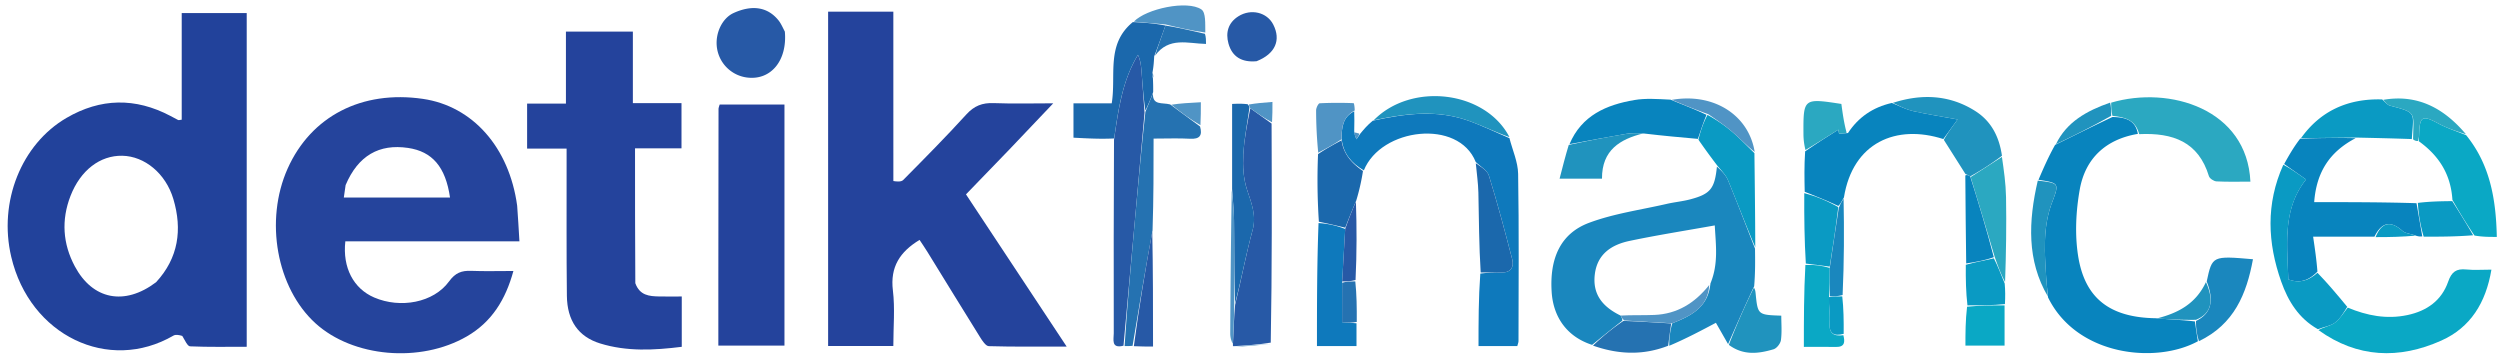
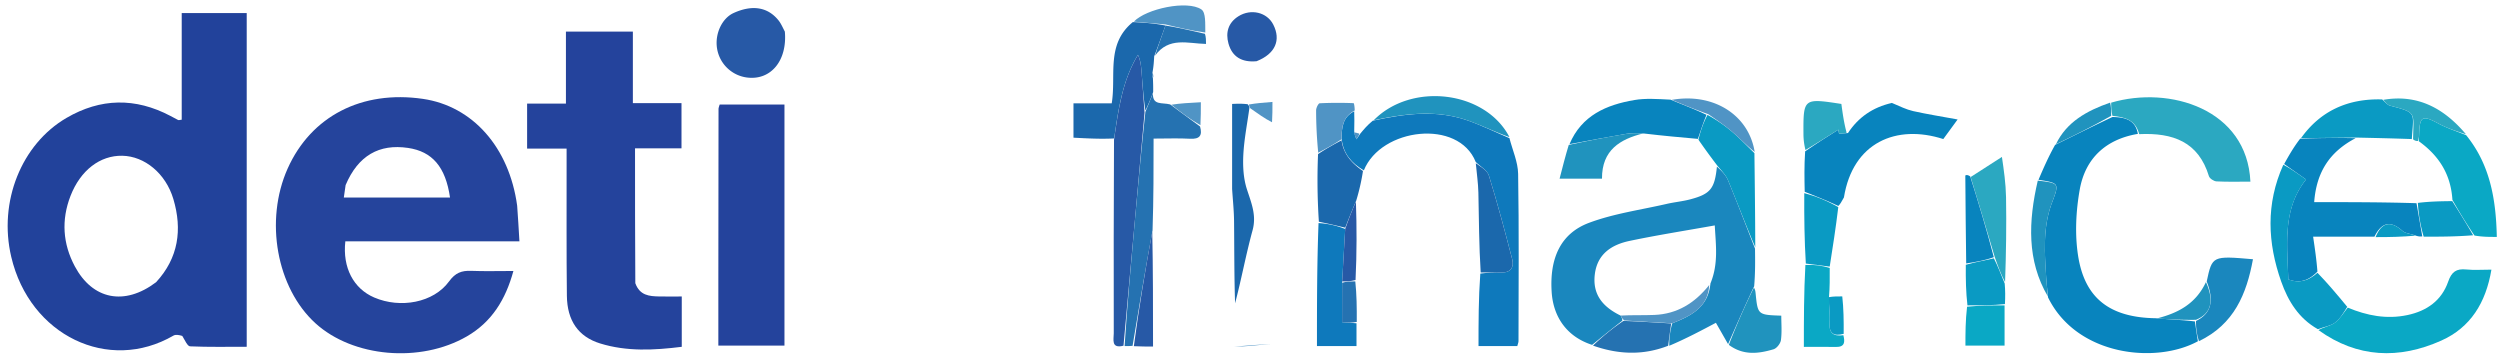
<svg xmlns="http://www.w3.org/2000/svg" width="230" height="33" fill="none">
  <path fill="#22429B" d="M16.77 30.905c-.284-.087-.602-.151-.813-.03-5.967 3.467-13.218-.004-14.922-7.243-1.198-5.093.951-10.373 5.077-12.781 3.141-1.834 6.343-1.886 9.566-.187.243.127.482.261.726.385.033.017.087-.008.314-.038v-9.81h5.98v30.701c-1.755 0-3.484.036-5.208-.039-.247-.01-.471-.552-.72-.957Zm-2.409-4.943c2.06-2.231 2.422-4.844 1.59-7.646-.705-2.371-2.654-3.948-4.7-3.987-2.046-.04-3.849 1.336-4.764 3.694-.857 2.21-.715 4.396.395 6.477 1.628 3.052 4.556 3.67 7.48 1.462Z" />
-   <path fill="#24439C" d="M82.189 16.655c.308.053.72.092.903-.093 1.965-1.985 3.933-3.969 5.811-6.033.72-.791 1.47-1.084 2.513-1.043 1.81.07 3.626.019 5.482.019-1.406 1.48-2.711 2.864-4.027 4.237-1.297 1.353-2.604 2.696-4.001 4.14l9.263 14.002c-2.568 0-4.868.03-7.166-.038-.28-.008-.6-.505-.806-.835-1.623-2.6-3.221-5.216-4.831-7.825-.237-.385-.495-.757-.73-1.115-1.799 1.088-2.719 2.48-2.454 4.65.202 1.655.04 3.354.04 5.108h-5.999V1.075h6c0 5.16 0 10.31.002 15.58Z" />
  <path fill="#25449C" d="M47.579 18.93c.083 1.117.14 2.114.208 3.27H31.771c-.27 2.425.756 4.352 2.653 5.168 2.42 1.04 5.466.476 6.886-1.474.579-.794 1.152-1.01 2.033-.976 1.234.05 2.471.013 3.89.013-.716 2.63-1.99 4.692-4.284 6.018-4.287 2.476-10.482 1.924-13.924-1.206-3.579-3.254-4.695-9.457-2.563-14.232C28.615 10.692 33.29 8.28 38.9 9.095c4.575.665 7.947 4.45 8.68 9.835ZM31.796 17.03l-.165 1.145h9.771c-.41-2.824-1.63-4.238-3.867-4.567-2.65-.391-4.588.703-5.74 3.422Z" />
  <path fill="#24439C" d="M58.45 26.056c.41 1.132 1.287 1.199 2.178 1.218.676.015 1.352.003 2.094.003v4.63c-2.555.32-5.059.448-7.511-.31-2.006-.62-3.032-2.097-3.058-4.385-.046-3.979-.021-7.958-.026-11.937v-1.603h-3.633V9.53h3.572V2.91h6.158v6.58h4.474v4.157h-4.275c0 4.19 0 8.242.027 12.41ZM66.088 25.622c.005-5.302.009-10.466.017-15.63 0-.086.046-.172.104-.372h5.962v22.175h-6.083v-6.173Z" />
  <path fill="#1A87BE" d="M146.475 31.727c-2.225-.709-3.567-2.46-3.722-4.862-.201-3.115.826-5.388 3.44-6.366 2.278-.852 4.751-1.19 7.142-1.74.71-.164 1.444-.23 2.148-.414 1.89-.496 2.269-.991 2.474-3.02.415.375.822.776 1.023 1.262.86 2.08 1.659 4.186 2.481 6.283.014 1.108.029 2.217-.078 3.466-.881 1.868-1.64 3.595-2.4 5.322l-1.119-1.962c-1.32.701-2.755 1.463-4.29 2.113a6.905 6.905 0 0 1 .274-2.066c1.757-.694 3.303-1.48 3.512-3.665.761-1.839.485-3.608.399-5.34-2.731.489-5.292.89-7.824 1.422-1.654.347-2.982 1.19-3.212 3.077-.228 1.868.742 3.003 2.374 3.797.098.188.168.311.152.473-.982.765-1.878 1.492-2.774 2.22Z" />
  <path fill="#0884BE" d="M187.541 16.54c.452-1.05.905-2.099 1.53-3.212 1.837-.898 3.501-1.732 5.274-2.563 1.203.017 2.118.287 2.339 1.553-2.946.495-4.836 2.25-5.346 5.115-.352 1.98-.461 4.1-.156 6.078.61 3.956 2.942 5.701 7.138 5.767 1.339.123 2.476.154 3.614.297a64.8 64.8 0 0 0 .272 1.82c-3.817 2.097-11.127 1.39-13.787-4.035-.053-.668-.122-1.115-.151-1.566-.152-2.41-.366-4.827.521-7.162.673-1.77.658-1.796-1.248-2.092Z" />
  <path fill="#0E79BC" d="M138.87 12.712c.278 1.094.78 2.185.798 3.284.086 5.126.039 10.255.034 15.384 0 .128-.061.256-.111.455h-3.568c0-2.197 0-4.38.165-6.665.756-.1 1.347-.108 1.937-.097.868.017 1.187-.494.998-1.227-.667-2.576-1.354-5.15-2.143-7.69-.154-.498-.797-.843-1.215-1.258-1.591-3.993-8.71-3.14-10.292.777-1.149-.675-1.875-1.528-2.041-2.874-.008-1.11.12-2.049 1.156-2.563.012.547.023 1.095 0 1.846.046.378.126.554.207.73l.362-.532c.314-.38.627-.758 1.136-1.176 3.026-.667 5.87-1.016 8.686-.04 1.327.46 2.595 1.092 3.891 1.646Z" />
  <path fill="#0884BE" d="M210.141 15.09c.425-.76.851-1.522 1.474-2.331a85.576 85.576 0 0 1 5.102-.047c-2.362 1.237-3.603 3.086-3.812 5.884 3.206 0 6.3 0 9.414.098.19 1.083.361 2.067.532 3.05-.125.017-.249.032-.533-.044-.538-.205-1.014-.212-1.281-.451-1.142-1.025-1.953-.76-2.588.527h-5.641c.172 1.17.307 2.086.396 3.21-.822.846-1.664 1.106-2.68.714-.102-3.243-.54-6.473 1.635-9.191l-2.018-1.42Z" />
-   <path fill="#2759A6" d="M116.986 11.366c.023 6.672.046 13.346-.077 20.156-1.245.2-2.344.265-3.443.329 0 0-.064-.032-.034-.19.062-1.292.093-2.427.201-3.63.575-2.327.992-4.61 1.601-6.839.385-1.408-.125-2.546-.527-3.807-.315-.986-.376-2.1-.322-3.146.075-1.446.364-2.881.643-4.276.706.498 1.332.95 1.958 1.403Z" />
  <path fill="#0AA8C5" d="M215.993 28.3c1.767.738 3.573 1.092 5.491.686 1.793-.378 3.145-1.344 3.745-3.067.321-.92.755-1.22 1.671-1.127.717.073 1.447.015 2.311.015-.513 3.044-1.916 5.32-4.611 6.526-3.889 1.74-7.731 1.605-11.307-.968.546-.3 1.125-.378 1.53-.684.469-.355.787-.912 1.17-1.38Z" />
  <path fill="#2BA8C1" d="M196.807 12.342c-.344-1.29-1.259-1.56-2.467-1.686-.113-.48-.112-.846-.111-1.212 5.389-1.587 12.504.593 12.808 7.267-1.042 0-2.082.031-3.116-.023-.249-.013-.634-.264-.701-.484-.962-3.156-3.305-4.01-6.413-3.862Z" />
  <path fill="#0884BE" d="M166.033 17.643c-.025-1.19-.05-2.382.04-3.718 1.096-.762 2.076-1.38 3.056-1.997l.061.373.825-.062c.943-1.435 2.259-2.362 4.038-2.769.746.314 1.332.61 1.953.75 1.283.288 2.584.492 4.094.771l-1.317 1.802c-4.318-1.391-8.327.308-9.141 5.371-.22.394-.346.631-.517.782-1.06-.492-2.076-.898-3.092-1.303Z" />
  <path fill="#2759A6" d="M103.361 31.805c-1.164.293-.894-.577-.895-1.148-.013-5.851-.007-11.703.023-17.8.409-2.853.781-5.461 2.201-7.81.245.525.291 1.031.331 1.538.095 1.217.187 2.434.278 3.776-.293 3.34-.585 6.554-.877 9.769l-1.061 11.675Z" />
  <path fill="#2572B1" d="M103.463 31.837c.252-3.924.606-7.816.959-11.707.292-3.215.585-6.43.953-9.837.282-.698.487-1.203.693-1.708-.041 1.137.829.826 1.587 1.022 1.007.751 1.879 1.391 2.75 2.031.231.817-.021 1.18-.925 1.127-1.043-.06-2.092-.014-3.35-.014 0 2.799 0 5.516-.095 8.44-.677 3.68-1.258 7.153-1.839 10.626-.211.017-.421.034-.733.02Z" />
  <path fill="#0AA8C5" d="M226.89 12.44c2.169 2.676 2.745 5.823 2.816 9.356-.709 0-1.321 0-2.055-.126a45.606 45.606 0 0 1-2.028-3.282c-.15-2.365-1.237-4.057-3.098-5.4.024-.307.034-.49.039-.673.046-1.624.311-1.739 1.757-.957.814.44 1.71.726 2.569 1.082Z" />
  <path fill="#0A9AC3" d="M215.946 28.226c-.334.543-.652 1.1-1.121 1.455-.405.306-.984.383-1.582.604-1.771-.997-2.739-2.594-3.368-4.37-1.26-3.56-1.434-7.145.192-10.76.684.362 1.292.79 2.094 1.354-2.176 2.718-1.737 5.948-1.635 9.191 1.016.392 1.858.132 2.682-.603.929.955 1.809 2.005 2.738 3.13Z" />
  <path fill="#1B68AC" d="M106.091 8.471a17.3 17.3 0 0 1-.716 1.697c-.168-1.149-.259-2.366-.354-3.583-.04-.507-.086-1.013-.331-1.538-1.42 2.349-1.792 4.957-2.187 7.69-1.236.064-2.457-.002-3.743-.07V9.504h3.519c.425-2.598-.552-5.428 1.942-7.472 1.144.05 2.079.134 3 .317a136.993 136.993 0 0 1-1.036 2.837c-.023.425-.045.85-.145 1.421-.042.297-.006.448.029.599.015.384.03.767.022 1.264Z" />
  <path fill="#2759A6" d="M72.207 2.911c.229 2.645-1.258 4.446-3.38 4.232a3.204 3.204 0 0 1-2.861-2.701c-.209-1.333.458-2.757 1.519-3.242 1.714-.783 3.146-.56 4.138.675.225.28.37.624.584 1.036Z" />
  <path fill="#0884BE" d="M156.208 12.777c-1.576-.14-3.151-.279-4.927-.49-.694-.04-1.196-.055-1.68.028-1.739.297-3.472.627-5.206.944 1.113-2.637 3.387-3.617 5.973-4.057 1.021-.174 2.084-.095 3.318-.034 1.256.509 2.322.92 3.31 1.394-.315.78-.552 1.498-.788 2.216Z" />
-   <path fill="#2093BE" d="M178.832 12.867c.307-.564.665-1.053 1.266-1.875-1.51-.28-2.811-.484-4.094-.772-.621-.14-1.206-.436-1.852-.758 2.619-.85 5.207-.756 7.589.763 1.42.905 2.183 2.306 2.439 4.107a23.684 23.684 0 0 1-2.921 1.895c-.171-.112-.303-.163-.435-.214-.648-1.024-1.295-2.048-1.992-3.146Z" />
  <path fill="#0E79BC" d="M124.798 29.742v2.095h-3.638c0-3.758 0-7.472.146-11.313a7.709 7.709 0 0 1 2.451.543c-.097 1.689-.187 3.256-.282 4.953-.004 1.262-.004 2.395-.004 3.62l1.327.102Z" />
  <path fill="#0A9AC3" d="m216.797 12.657-5.104.053c1.758-2.466 4.264-3.661 7.468-3.562.316.277.493.513.717.572 2.513.66 2.157.6 2.011 3.074-1.774-.063-3.433-.1-5.092-.137ZM156.256 12.853c.189-.793.425-1.51.835-2.28a13.428 13.428 0 0 1 2.308 1.587c.701.605 1.341 1.281 2.007 1.926.035 2.844.07 5.687.079 8.657-.846-1.97-1.646-4.076-2.506-6.157-.2-.485-.607-.886-1.002-1.37a61.297 61.297 0 0 1-1.721-2.363Z" />
  <path fill="#1B68AC" d="M123.763 20.946c-.771-.183-1.542-.365-2.427-.548a57.85 57.85 0 0 1-.076-6.22c.792-.535 1.478-.903 2.163-1.27.172 1.239.899 2.092 1.971 2.824a19.537 19.537 0 0 1-.619 2.718 75.61 75.61 0 0 0-1.012 2.496ZM114.947 9.919c-.197 1.44-.486 2.874-.561 4.32-.054 1.046.006 2.16.321 3.146.403 1.261.913 2.4.528 3.807-.61 2.23-1.027 4.513-1.607 6.711-.084-2.567-.068-5.072-.095-7.577-.011-.985-.117-1.969-.179-2.953V9.562c.454-.02.885-.04 1.431.027.141.166.157.247.162.33Z" />
  <path fill="#1A87BE" d="M202.303 31.387c-.188-.561-.279-1.131-.276-1.853 1.404-.684 1.7-1.838.991-3.642.508-2.364.508-2.364 4.255-2.043-.592 3.219-1.74 5.985-4.97 7.538Z" />
  <path fill="#2BA8C1" d="M181.299 16.288c.937-.598 1.874-1.196 2.878-1.851.176 1.196.357 2.45.379 3.705.045 2.588.005 5.176-.09 7.815-.381-.722-.672-1.496-.969-2.377-.736-2.502-1.467-4.897-2.198-7.292Z" />
  <path fill="#1B68AC" d="M135.773 15.017c.407.296 1.05.641 1.205 1.138.788 2.541 1.475 5.115 2.142 7.691.189.733-.13 1.244-.998 1.227-.59-.011-1.181-.003-1.899-.008-.153-2.454-.16-4.906-.212-7.357-.019-.858-.148-1.714-.238-2.69Z" />
  <path fill="#0AA8C5" d="M169.589 30.84c.155.611.151 1.1-.702 1.08-.908-.022-1.817-.005-2.932-.005 0-2.526 0-4.974.141-7.544.839-.03 1.538.064 2.239.282.005.953.008 1.783-.067 2.683-.027.823.108 1.58.055 2.324-.073 1 .357 1.306 1.266 1.18Z" />
  <path fill="#2093BE" d="M159.053 31.728a63.64 63.64 0 0 1 2.305-5.267c.116.164.14.344.158.524.198 1.982.198 1.982 2.362 2.056 0 .744.068 1.506-.032 2.247-.043.316-.386.757-.681.845-1.372.406-2.765.594-4.112-.405ZM138.871 12.615c-1.297-.457-2.565-1.088-3.893-1.549-2.815-.976-5.659-.627-8.601.003 3.449-3.53 10.265-2.748 12.494 1.546Z" />
  <path fill="#2759A6" d="M115.606 5.632c-1.367.129-2.252-.417-2.587-1.628-.277-1-.031-1.915.919-2.509 1.157-.722 2.624-.366 3.201.762.732 1.432.191 2.698-1.533 3.375Z" />
  <path fill="#0A9AC3" d="M168.333 24.528c-.699-.093-1.397-.187-2.197-.28-.129-2.12-.156-4.238-.143-6.48 1.056.28 2.072.686 3.129 1.288-.236 1.955-.512 3.714-.789 5.472Z" />
  <path fill="#2093BE" d="M144.327 13.33c1.804-.389 3.537-.719 5.275-1.015.485-.083.987-.069 1.567-.04-2.115.536-3.8 1.52-3.786 4.162h-3.901c.275-1.073.526-2.054.845-3.107Z" />
  <path fill="#2572B1" d="M146.555 31.796a20.806 20.806 0 0 1 2.803-2.274c1.594.064 2.993.15 4.392.237-.092.646-.184 1.292-.278 2.05-2.287.895-4.565.816-6.917-.013Z" />
  <path fill="#0AA8C5" d="M184.421 28.095v3.7h-3.601c0-1.147 0-2.3.151-3.578 1.25-.123 2.35-.123 3.45-.122Z" />
  <path fill="#0884BE" d="M181.258 16.227c.77 2.456 1.501 4.85 2.172 7.434-.887.318-1.713.447-2.54.576-.032-2.656-.064-5.312-.081-8.096.146-.077.278-.026.449.086Z" />
  <path fill="#0A9AC3" d="M180.854 24.361c.863-.253 1.689-.382 2.581-.592.357.692.648 1.466.997 2.312.058.642.057 1.211.022 1.897-1.134.116-2.233.116-3.449.116-.139-1.203-.163-2.406-.151-3.733Z" />
  <path fill="#2093BE" d="M187.476 16.617c1.971.219 1.986.244 1.313 2.015-.887 2.335-.673 4.752-.521 7.162.029.45.098.898.133 1.476-1.936-3.295-1.795-6.906-.925-10.653Z" />
-   <path fill="#0A9AC3" d="M225.61 18.503c.639 1.014 1.279 2.028 1.919 3.142-1.474.118-2.949.135-4.551.127a13.625 13.625 0 0 1-.535-3.105c1.126-.139 2.146-.152 3.167-.164Z" />
+   <path fill="#0A9AC3" d="M225.61 18.503c.639 1.014 1.279 2.028 1.919 3.142-1.474.118-2.949.135-4.551.127a13.625 13.625 0 0 1-.535-3.105c1.126-.139 2.146-.152 3.167-.164" />
  <path fill="#2BA8C1" d="M169.889 12.21c-.148.05-.423.07-.699.091l-.06-.373c-.98.617-1.96 1.235-3.025 1.875a6.031 6.031 0 0 1-.187-1.459c-.015-3.318-.01-3.318 3.488-2.782.117.863.237 1.74.483 2.648Z" />
  <path fill="#5094C5" d="M123.429 12.801c-.691.474-1.377.842-2.152 1.25a40.675 40.675 0 0 1-.195-3.898c-.001-.227.205-.645.333-.652a35.531 35.531 0 0 1 3.11-.01c.059.003.105.393.109.675-1.085.586-1.213 1.524-1.205 2.635Z" />
  <path fill="#2759A6" d="M104.314 31.85c.463-3.506 1.045-6.979 1.695-10.532.07 3.415.07 6.91.07 10.564-.587 0-1.117 0-1.765-.033Z" />
  <path fill="#5094C5" d="M107.236 2.25c-.935-.083-1.869-.166-2.929-.258 1.153-1.197 4.929-1.994 6.219-1.126.425.286.344 1.323.362 2.127-1.305-.175-2.478-.46-3.652-.743Z" />
  <path fill="#2BA8C1" d="M222.003 12.82c.032-2.5.388-2.44-2.125-3.1-.224-.059-.401-.295-.616-.537 3.151-.54 5.582.767 7.608 3.171-.84-.27-1.736-.556-2.55-.996-1.447-.782-1.711-.667-1.757.957a2.013 2.013 0 0 1-.111.654c-.208.021-.329-.064-.449-.148Z" />
  <path fill="#5094C5" d="M161.432 13.98c-.691-.539-1.331-1.215-2.032-1.82-.679-.585-1.421-1.096-2.23-1.651a56.425 56.425 0 0 1-3.356-1.324c3.797-.664 7.064 1.358 7.618 4.794Z" />
-   <path fill="#1A87BE" d="M168.334 24.652c.274-1.883.551-3.641.831-5.51.13-.347.256-.584.445-.876.057 2.881.051 5.817-.09 8.879-.481.123-.828.122-1.174.12l-.012-2.613Z" />
  <path fill="#2759A6" d="M123.758 21.067c.31-.898.613-1.674.987-2.516.078 2.317.087 4.7-.035 7.212-.497.128-.863.128-1.23.128.091-1.567.182-3.135.278-4.824Z" />
-   <path fill="#5094C5" d="M113.32 17.489c.097.868.203 1.852.214 2.837.027 2.505.011 5.01.017 7.644a81.283 81.283 0 0 1-.136 3.661 2.094 2.094 0 0 1-.233-.914c.023-4.371.065-8.741.138-13.228Z" />
  <path fill="#2093BE" d="M202.947 25.95c.781 1.746.484 2.9-.919 3.473a36.286 36.286 0 0 1-3.589-.13c1.899-.481 3.57-1.319 4.508-3.343Z" />
  <path fill="#2572B1" d="M107.221 2.35c1.187.184 2.361.468 3.634.76.099.306.099.602.099.932-1.668-.034-3.412-.683-4.69 1.08.262-.847.603-1.76.957-2.772Z" />
  <path fill="#2093BE" d="M194.128 9.443c.101.367.1.734.104 1.21-1.66.943-3.324 1.777-5.086 2.612.977-2.032 2.818-3.07 4.982-3.822Z" />
  <path fill="#2572B1" d="M123.475 26.02c.37-.129.737-.128 1.213-.13.126 1.2.142 2.4.134 3.727-.421.095-.818.065-1.351.024 0-1.226 0-2.36.004-3.621Z" />
  <path fill="#0A9AC3" d="M168.267 27.336c.425-.07.772-.067 1.222-.066.122 1.107.141 2.214.129 3.445-.938.25-1.369-.055-1.296-1.055.054-.744-.082-1.501-.055-2.324Z" />
  <path fill="#5094C5" d="M110.441 11.518c-.909-.52-1.78-1.16-2.675-1.884.824-.128 1.672-.173 2.712-.228 0 .765 0 1.379-.037 2.112Z" />
  <path fill="#0A9AC3" d="M218.553 21.814c.533-1.324 1.343-1.59 2.485-.565.267.24.743.246 1.189.43-1.147.105-2.359.14-3.674.135Z" />
  <path fill="#5094C5" d="M115.029 9.964c-.087-.129-.102-.21-.131-.35.661-.116 1.324-.169 2.168-.236 0 .697 0 1.225-.039 1.87-.666-.335-1.292-.787-1.998-1.284ZM113.543 31.913c1.022-.126 2.121-.19 3.338-.268-1.008.101-2.135.215-3.338.268ZM125.053 12.292c-.02.167-.14.344-.26.521-.081-.175-.162-.35-.219-.613.142-.024.261.04.479.092Z" />
  <path fill="#2572B1" d="M106.097 7.12c-.061-.064-.097-.215-.078-.407.07.079.087.198.078.406Z" />
  <path fill="#5094C5" d="M149.096 29.034c1.017-.061 2.064-.016 3.107-.06 2.092-.087 3.71-1.079 5.046-2.755-.1 2.044-1.645 2.83-3.403 3.524-1.497-.071-2.896-.158-4.404-.26-.179-.138-.249-.26-.346-.45Z" />
</svg>